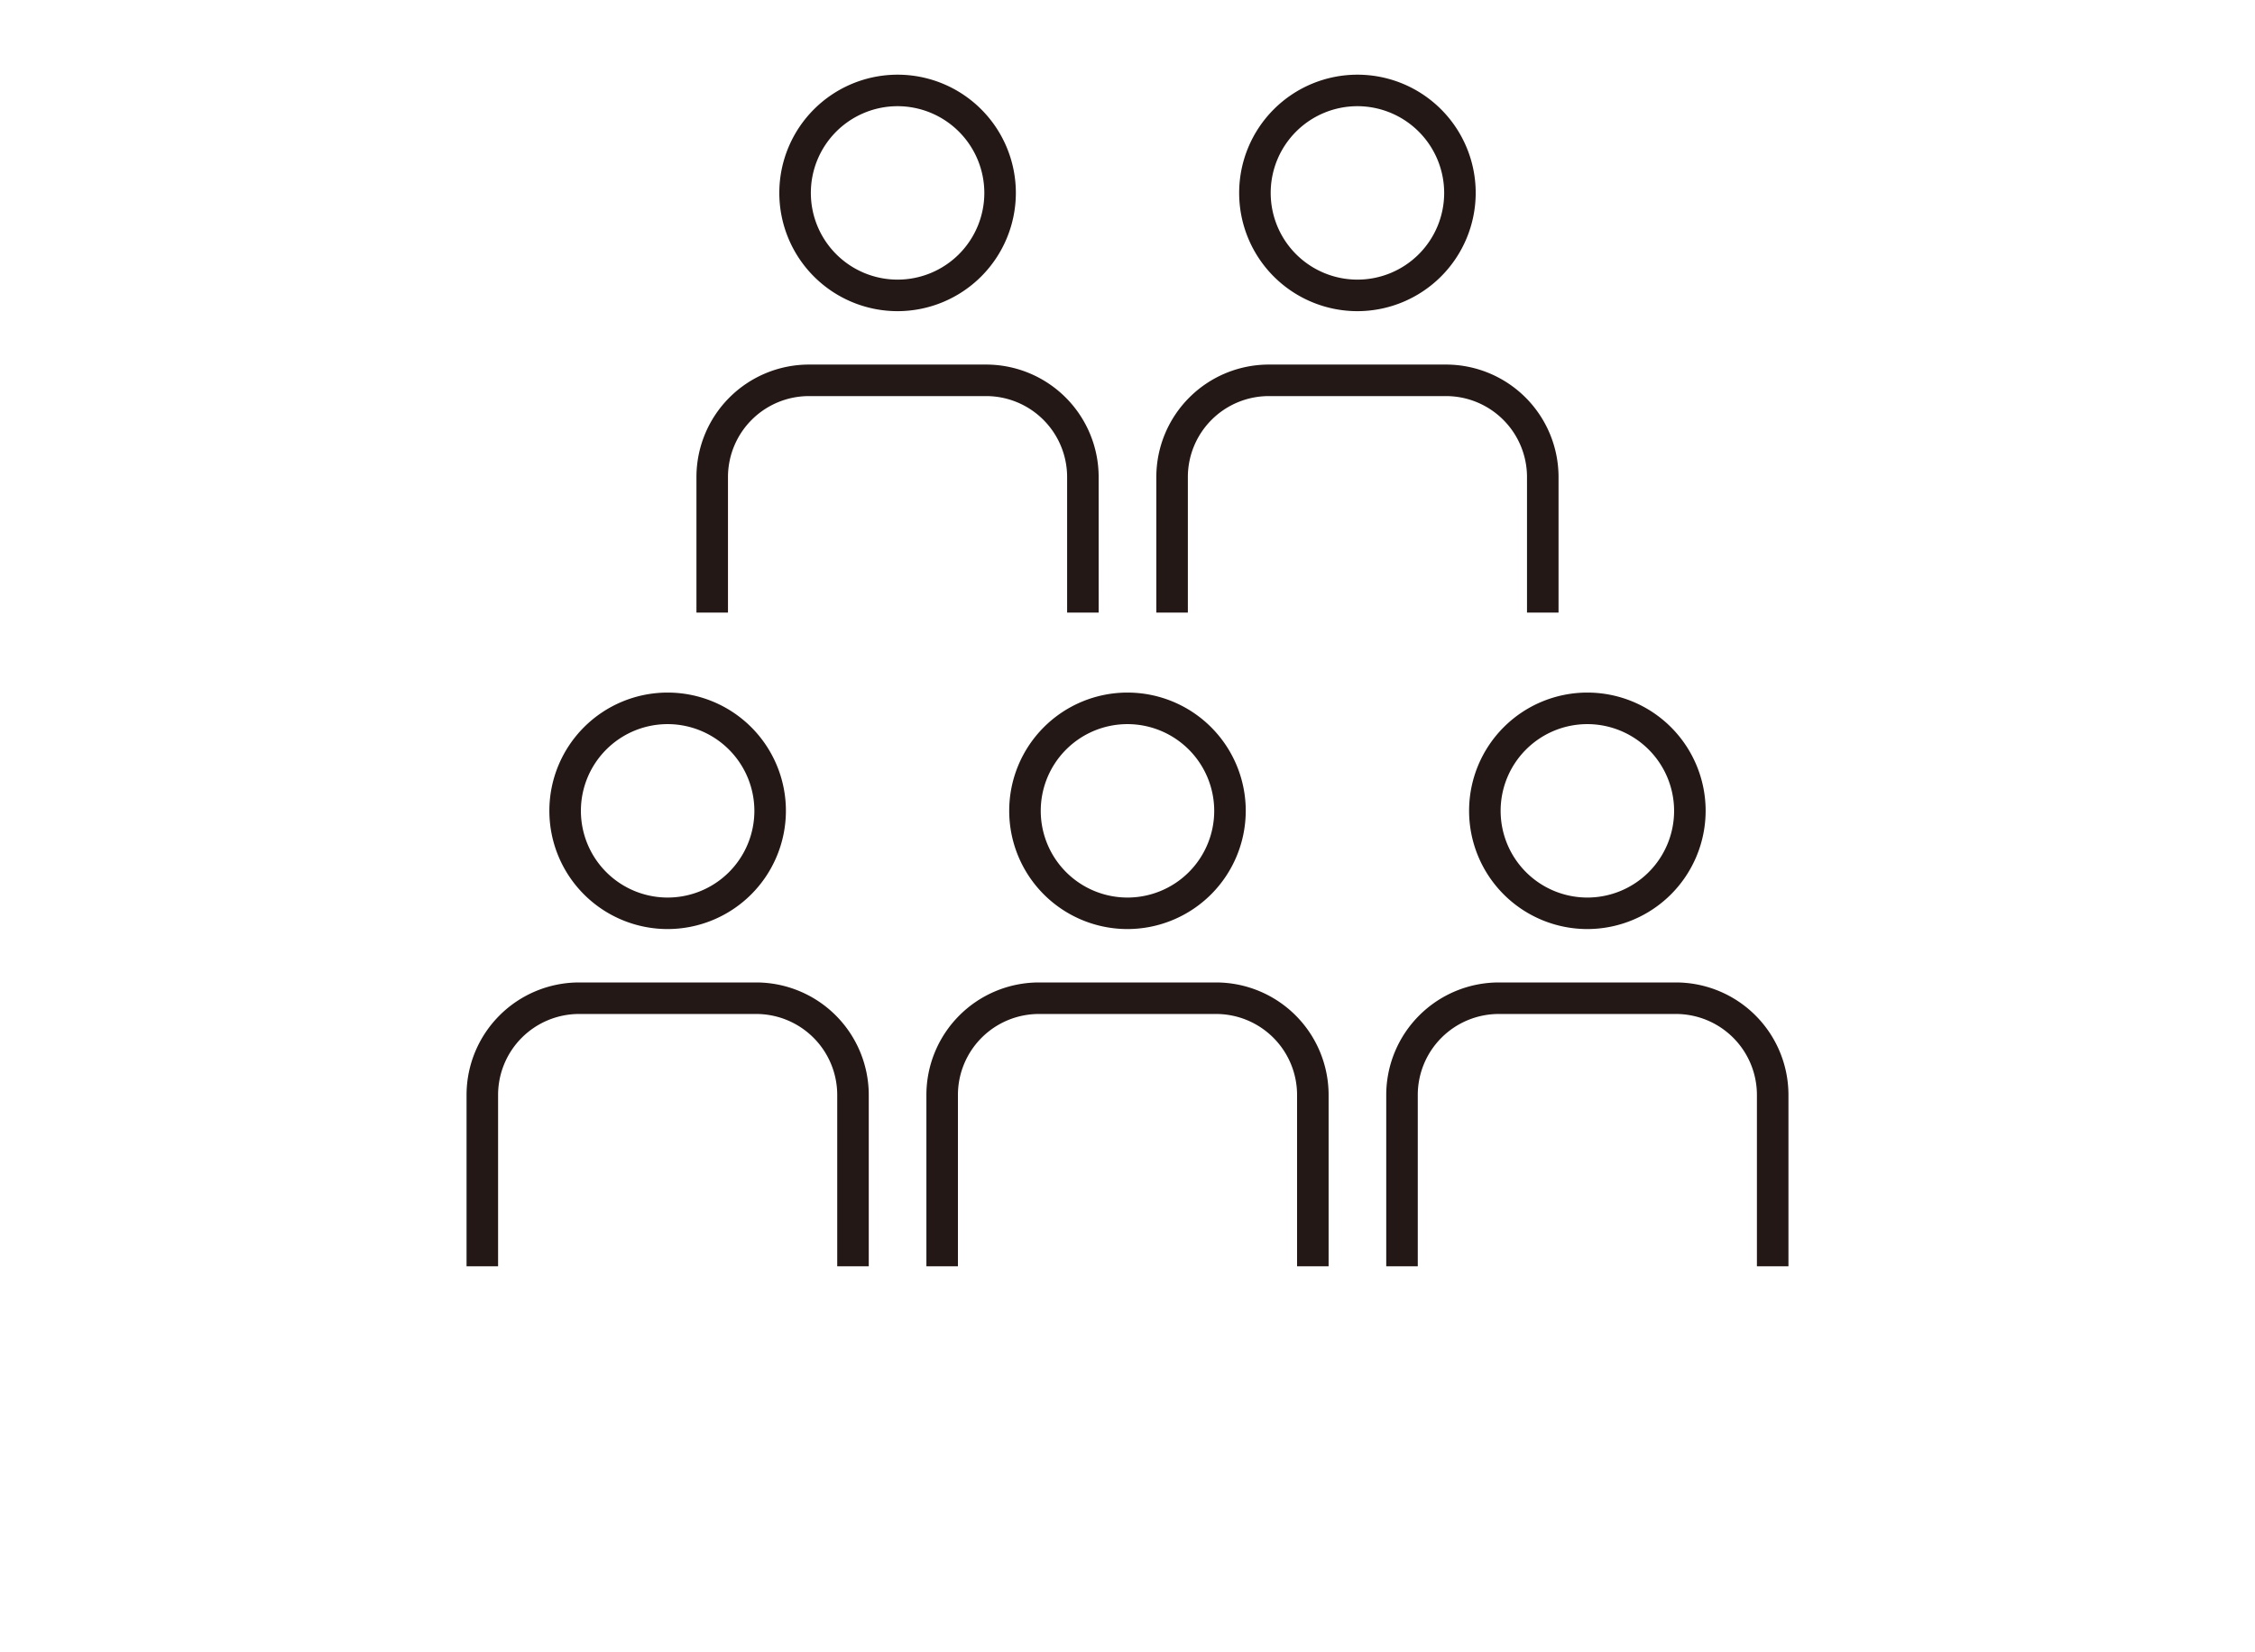
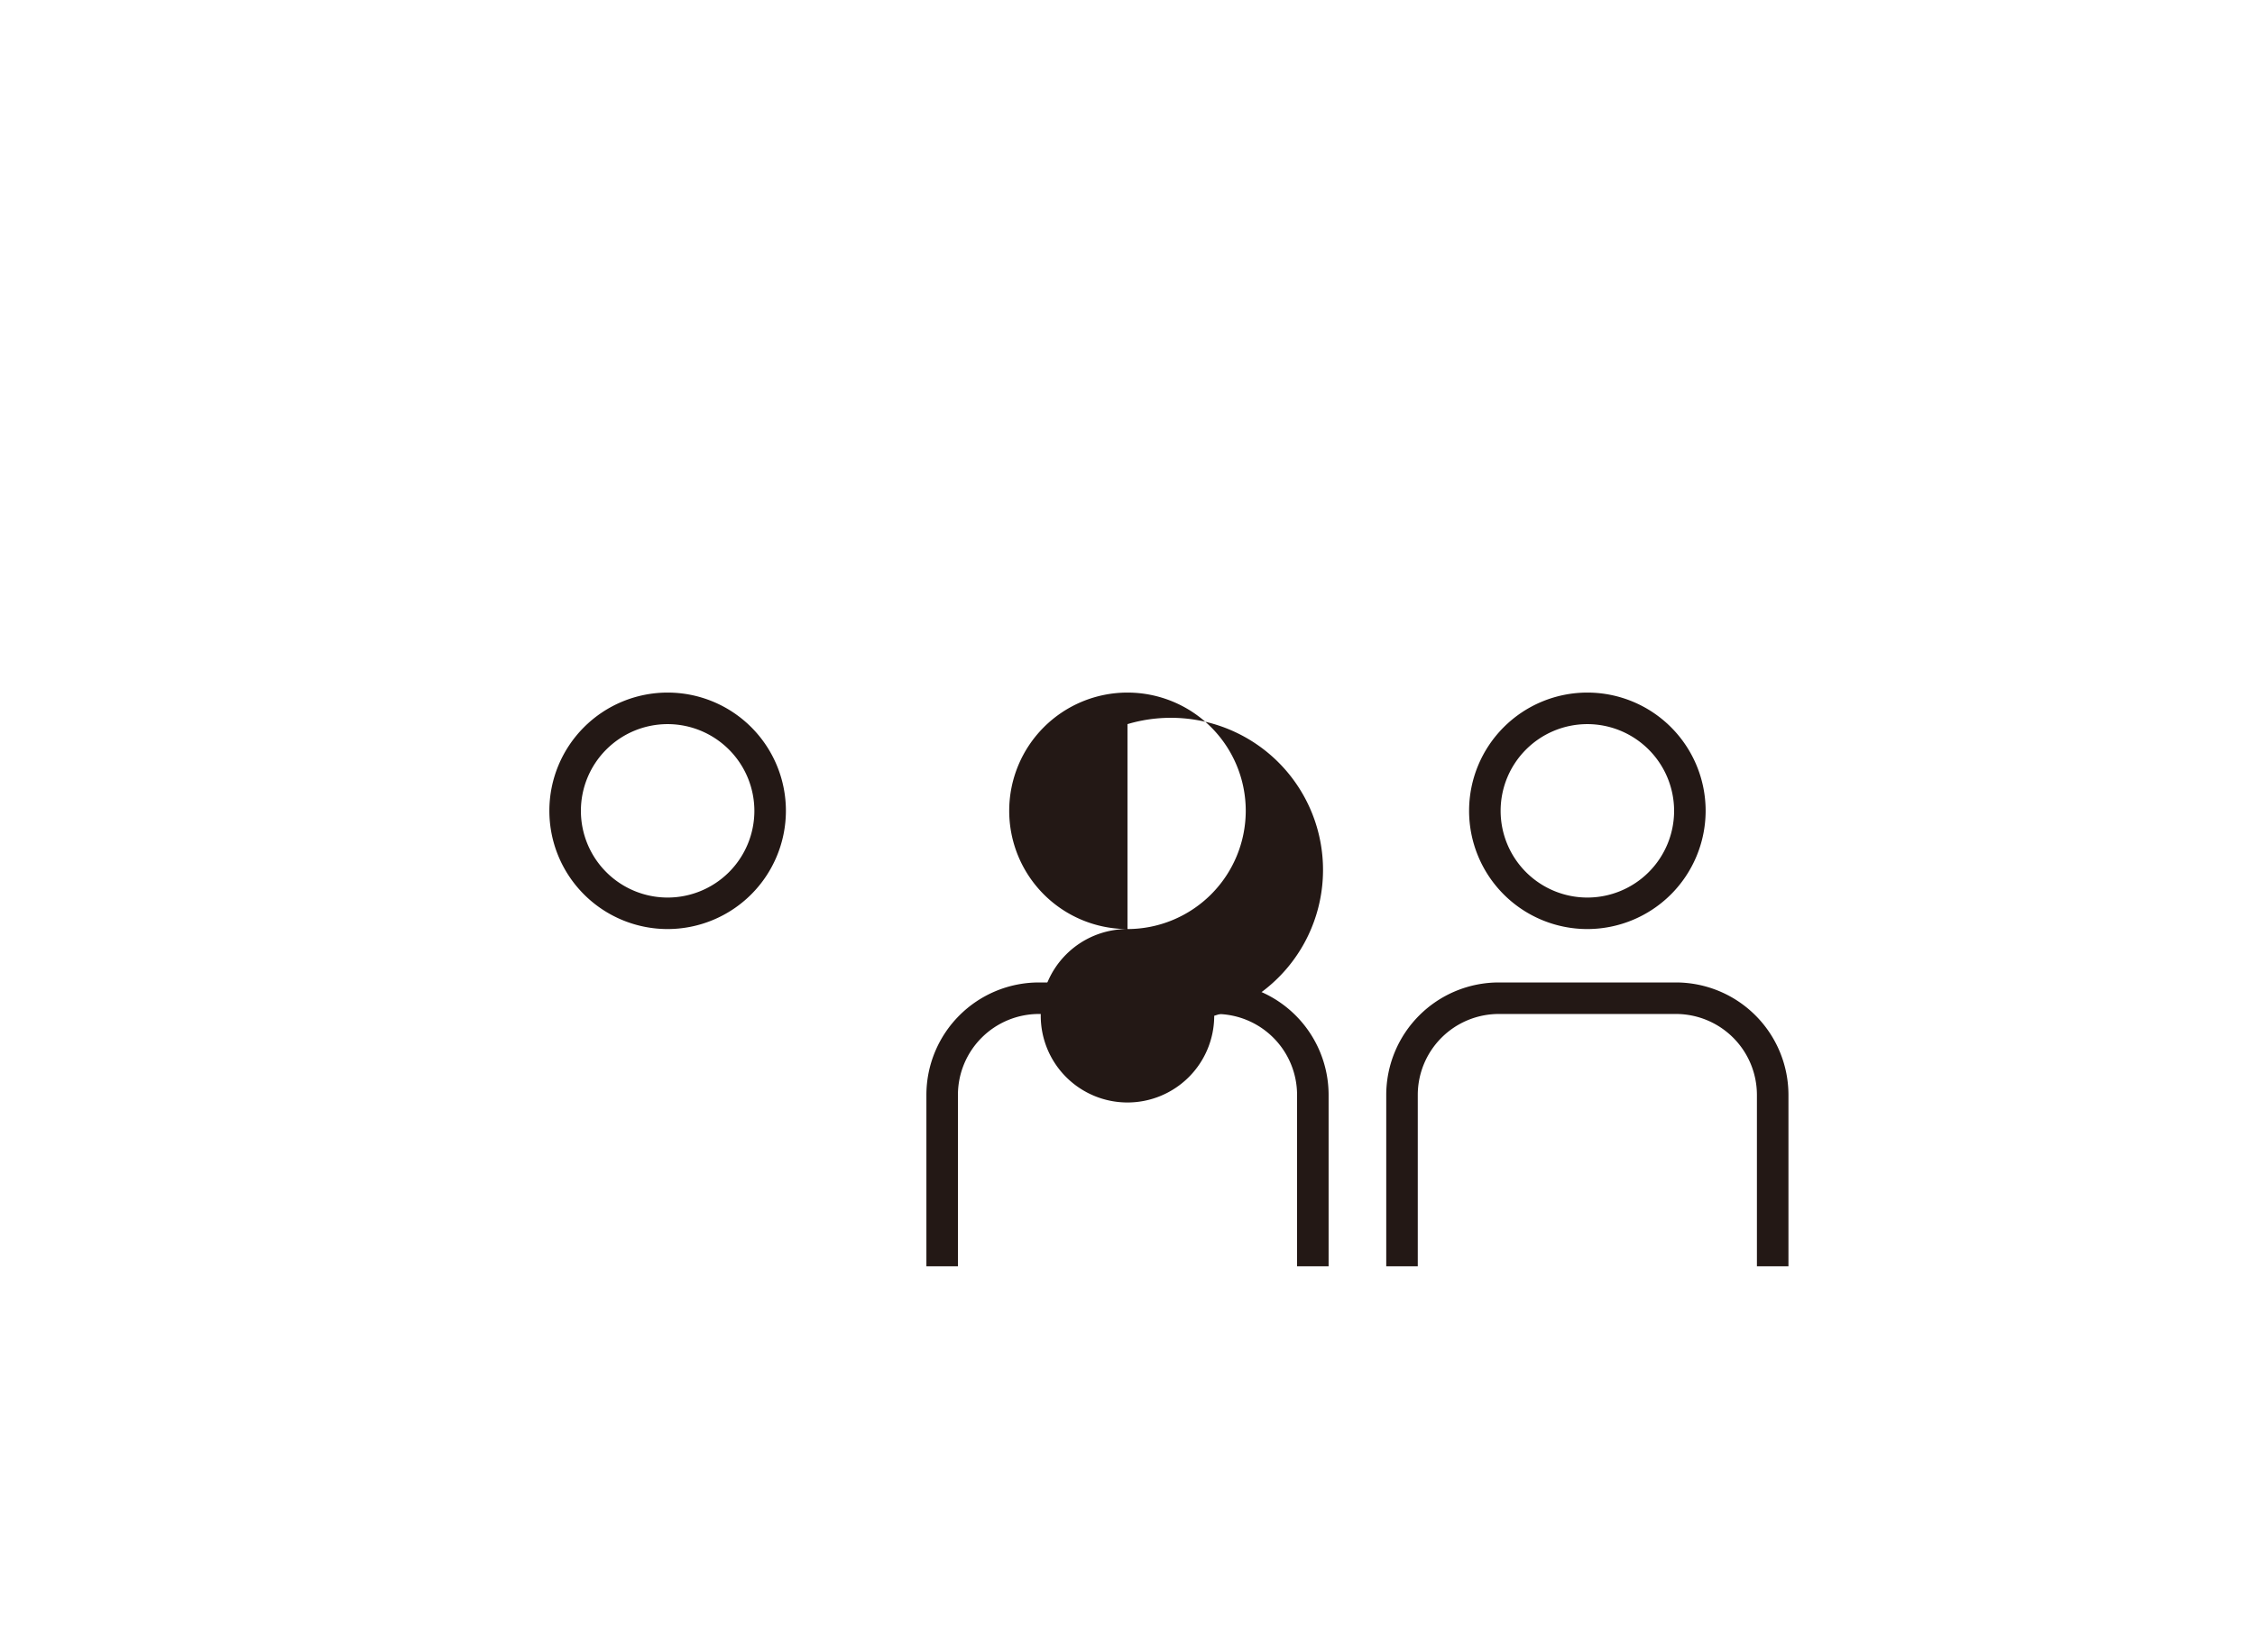
<svg xmlns="http://www.w3.org/2000/svg" id="レイヤー_1" data-name="レイヤー 1" width="116" height="85" viewBox="0 0 116 85">
  <defs>
    <style>.cls-1{fill:#231815;}</style>
  </defs>
  <path class="cls-1" d="M34.344,47.805a6.084,6.084,0,1,1,6.084-6.083A6.091,6.091,0,0,1,34.344,47.805Zm0-10.545a4.462,4.462,0,1,0,4.462,4.462A4.468,4.468,0,0,0,34.344,37.26Z" />
-   <path class="cls-1" d="M44.69,65.157h-1.622v-8.817a4.169,4.169,0,0,0-4.165-4.165h-9.118a4.168,4.168,0,0,0-4.163,4.165v8.817H24v-8.817a5.792,5.792,0,0,1,5.785-5.787h9.118a5.794,5.794,0,0,1,5.787,5.787Z" />
-   <path class="cls-1" d="M57.999,47.805a6.084,6.084,0,1,1,6.084-6.083A6.091,6.091,0,0,1,57.999,47.805Zm0-10.545a4.462,4.462,0,1,0,4.462,4.462A4.467,4.467,0,0,0,57.999,37.26Z" />
+   <path class="cls-1" d="M57.999,47.805a6.084,6.084,0,1,1,6.084-6.083A6.091,6.091,0,0,1,57.999,47.805Za4.462,4.462,0,1,0,4.462,4.462A4.467,4.467,0,0,0,57.999,37.26Z" />
  <path class="cls-1" d="M68.345,65.157h-1.622v-8.817a4.168,4.168,0,0,0-4.163-4.165H53.44a4.168,4.168,0,0,0-4.163,4.165v8.817h-1.622v-8.817a5.792,5.792,0,0,1,5.785-5.787h9.12a5.792,5.792,0,0,1,5.785,5.787Z" />
  <path class="cls-1" d="M81.656,47.805a6.084,6.084,0,1,1,6.084-6.083A6.091,6.091,0,0,1,81.656,47.805Zm0-10.545a4.462,4.462,0,1,0,4.462,4.462A4.468,4.468,0,0,0,81.656,37.26Z" />
  <path class="cls-1" d="M92,65.157H90.378v-8.817a4.168,4.168,0,0,0-4.163-4.165h-9.118a4.169,4.169,0,0,0-4.165,4.165v8.817h-1.622v-8.817a5.794,5.794,0,0,1,5.787-5.787h9.118A5.792,5.792,0,0,1,92,56.34Z" />
-   <path class="cls-1" d="M46.172,16.011A6.084,6.084,0,1,1,52.257,9.926,6.091,6.091,0,0,1,46.172,16.011Zm0-10.547A4.462,4.462,0,1,0,50.635,9.926,4.468,4.468,0,0,0,46.172,5.464Z" />
-   <path class="cls-1" d="M56.517,31.522H54.894V24.544a4.168,4.168,0,0,0-4.163-4.163h-9.118a4.168,4.168,0,0,0-4.165,4.163v6.978h-1.622V24.544a5.792,5.792,0,0,1,5.787-5.785h9.118a5.791,5.791,0,0,1,5.785,5.785Z" />
-   <path class="cls-1" d="M69.828,16.011A6.084,6.084,0,1,1,75.912,9.926,6.091,6.091,0,0,1,69.828,16.011Zm0-10.547A4.462,4.462,0,1,0,74.29,9.926,4.468,4.468,0,0,0,69.828,5.464Z" />
-   <path class="cls-1" d="M80.173,31.522h-1.622V24.544a4.168,4.168,0,0,0-4.165-4.163h-9.118a4.168,4.168,0,0,0-4.163,4.163v6.978H59.483V24.544a5.791,5.791,0,0,1,5.785-5.785h9.118a5.792,5.792,0,0,1,5.787,5.785Z" />
</svg>